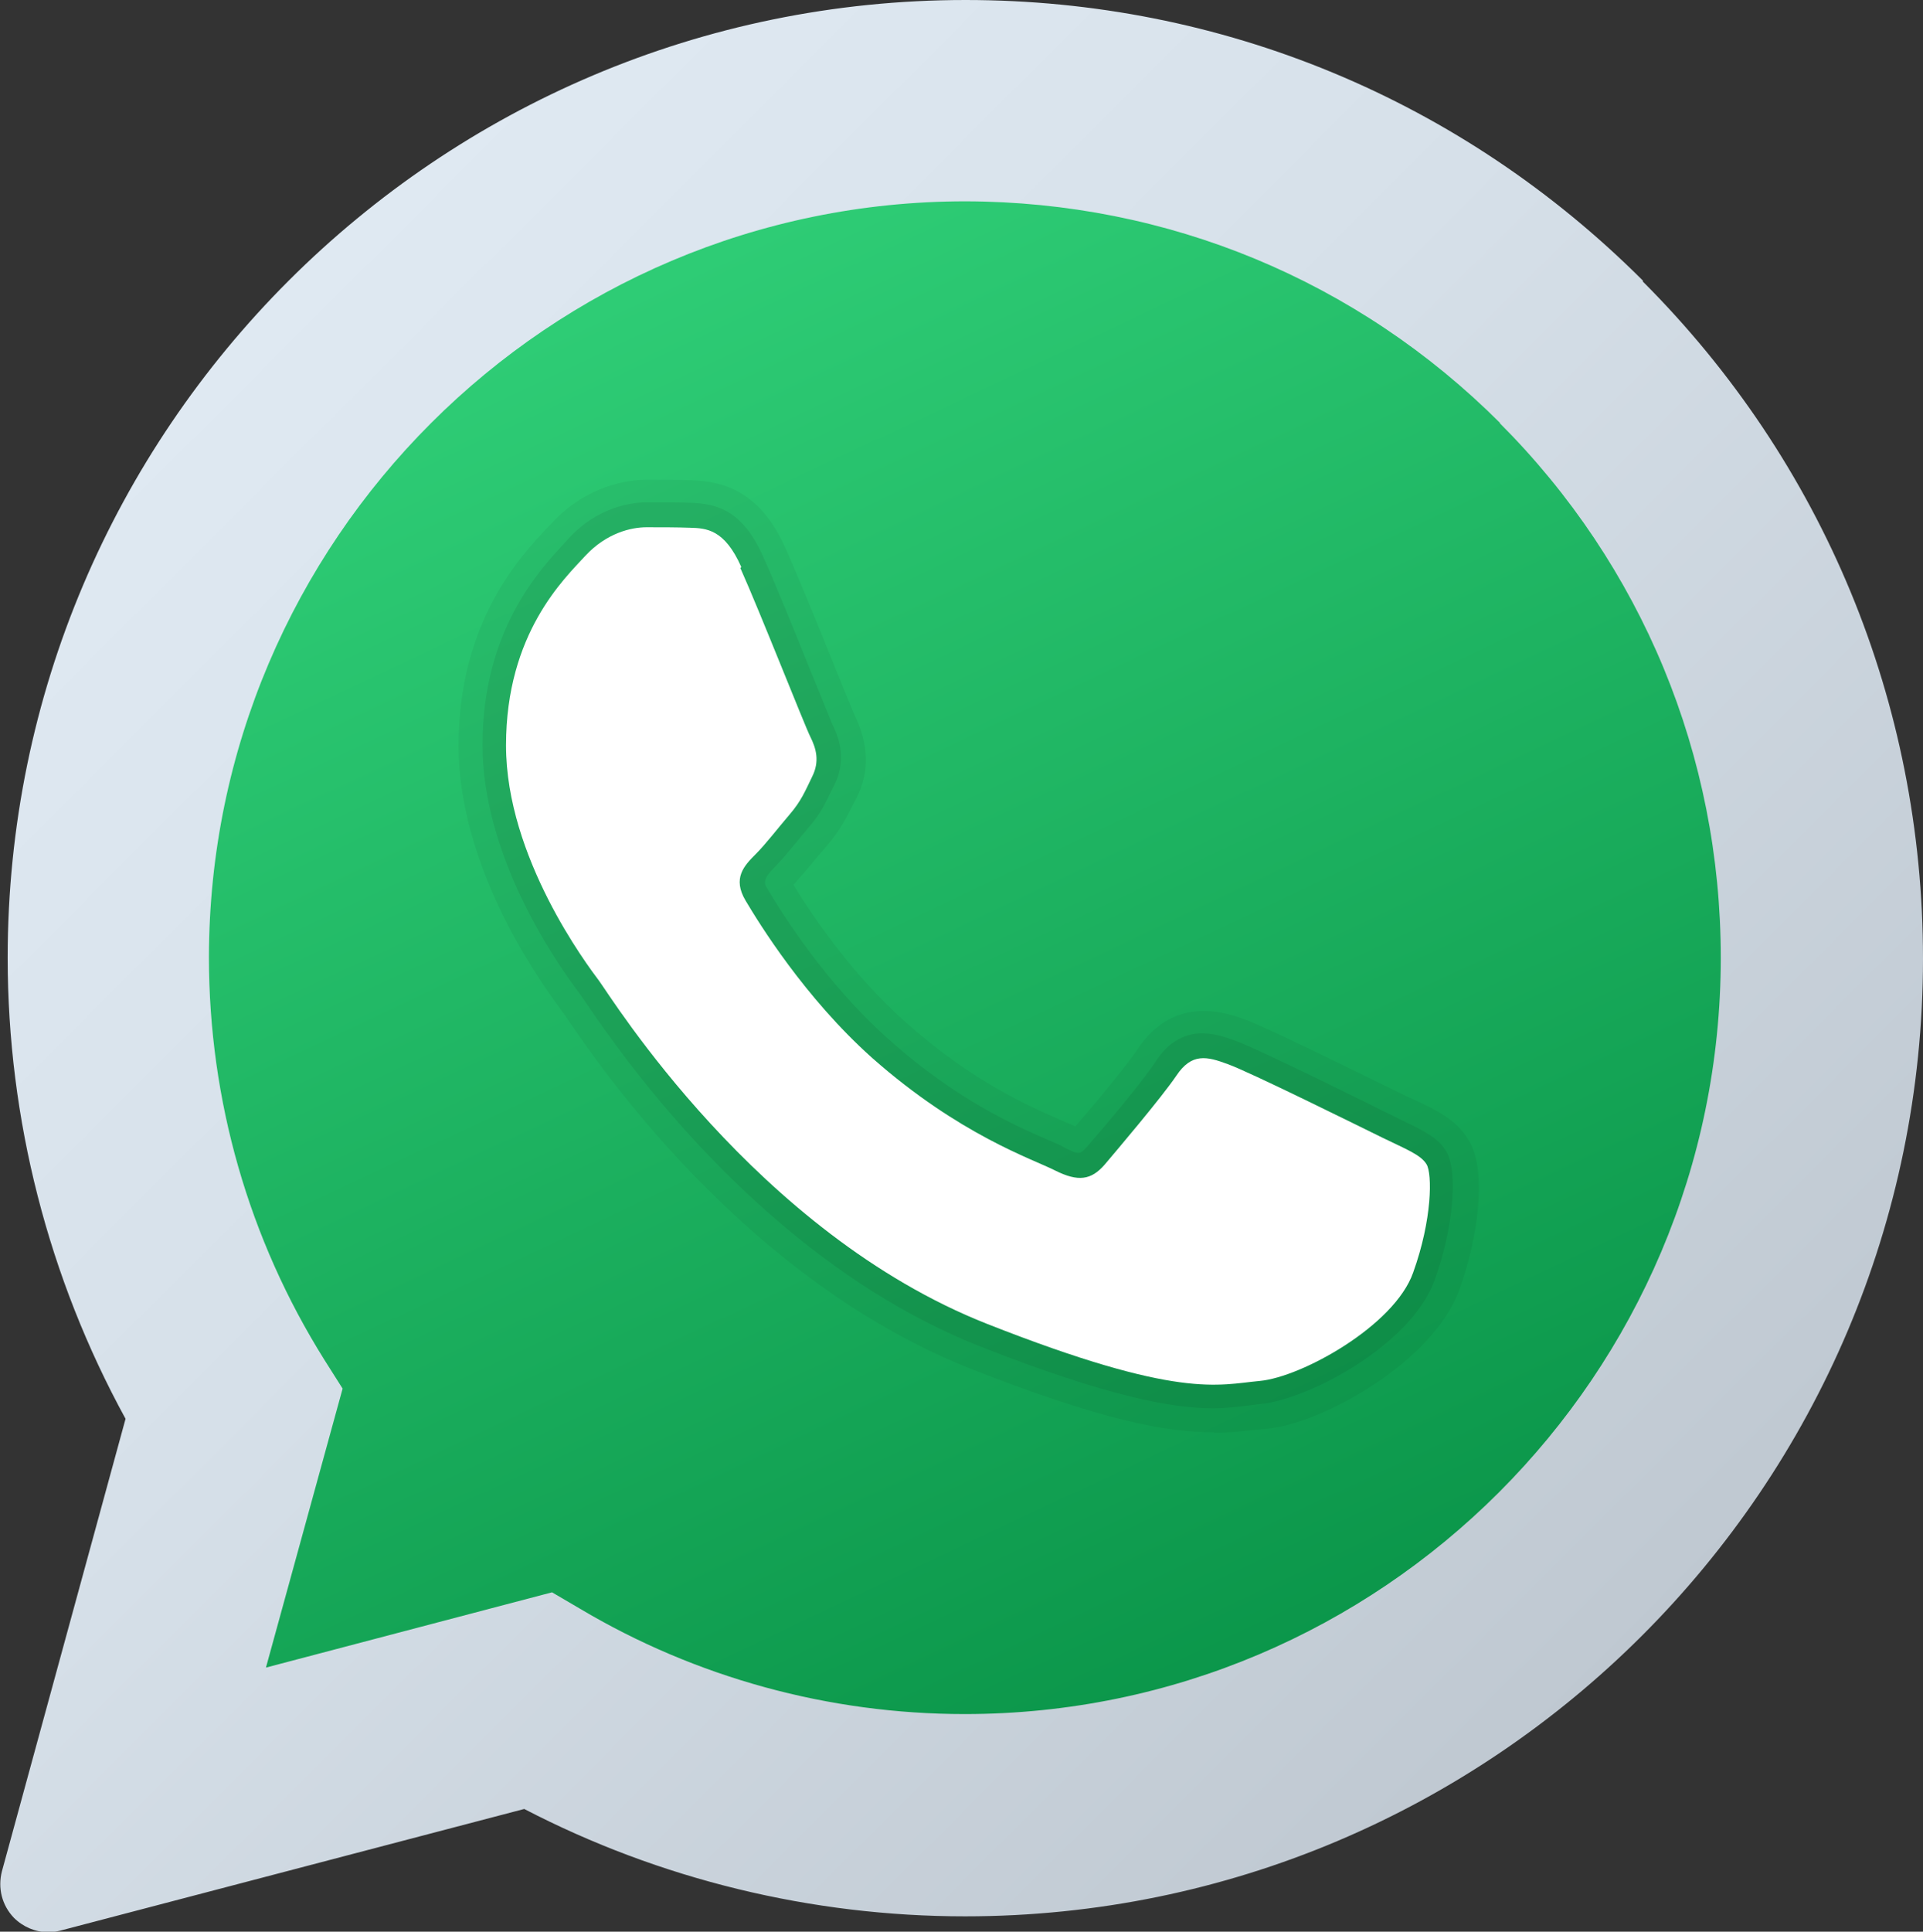
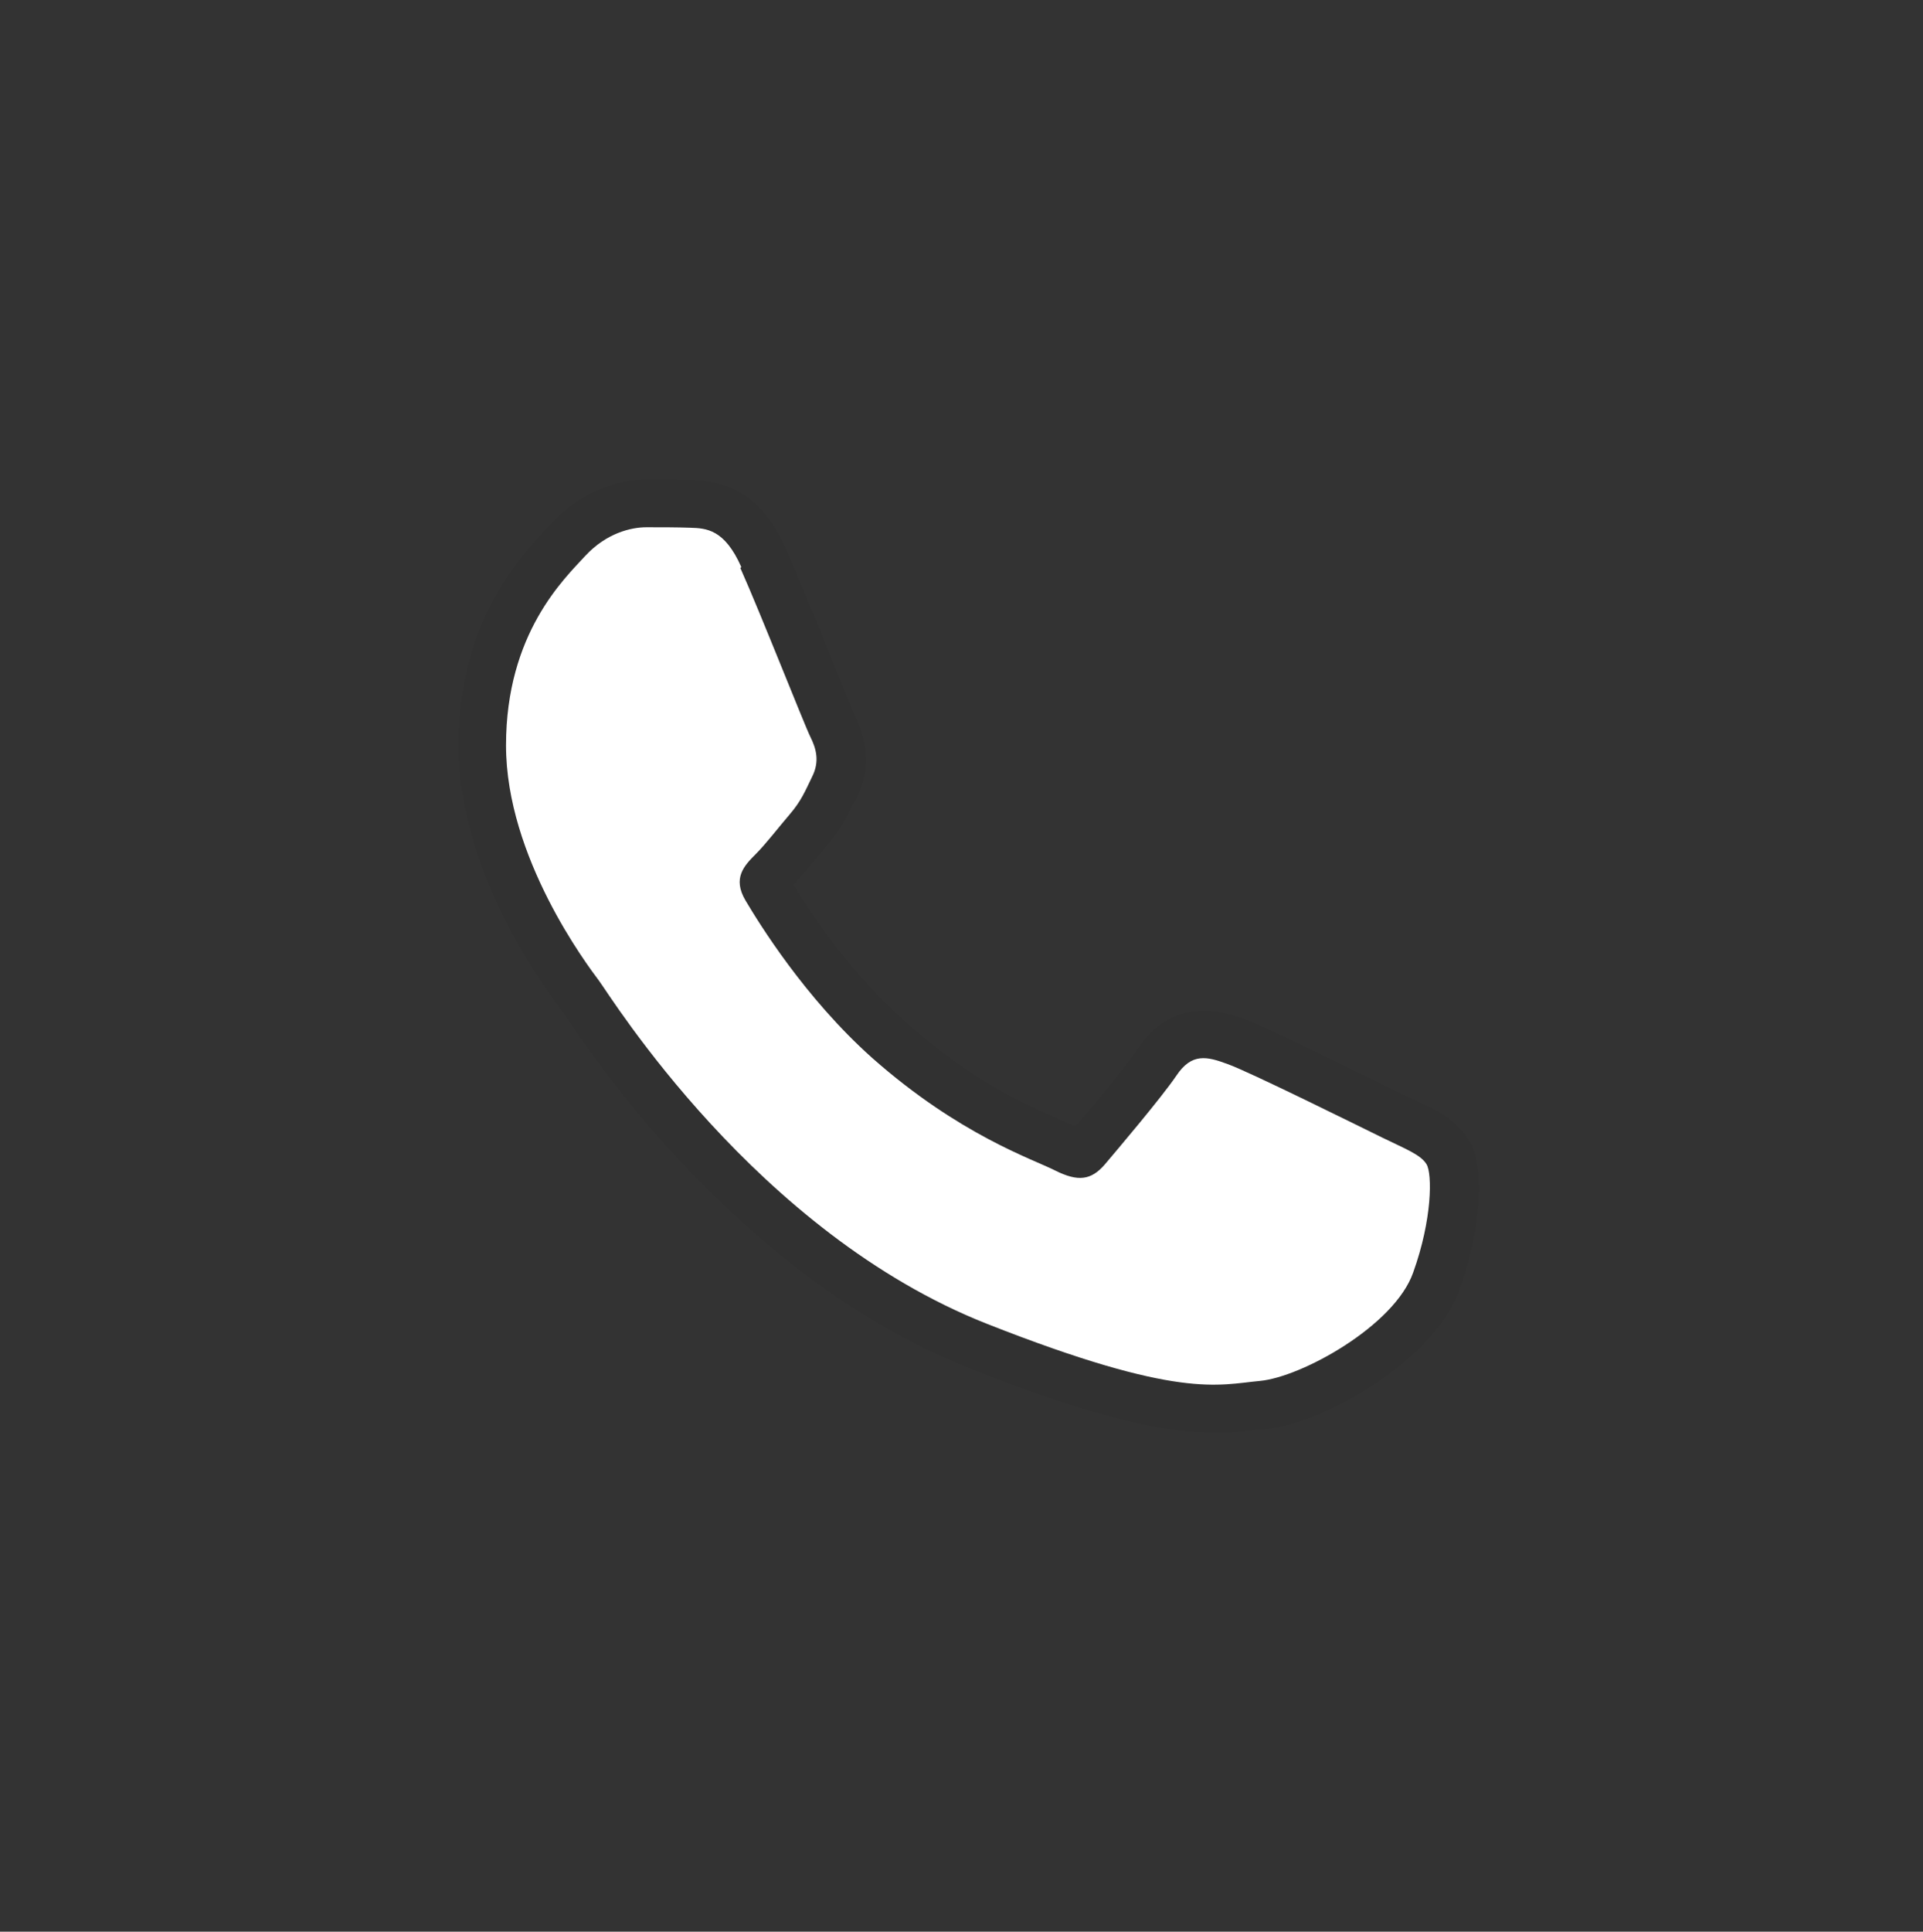
<svg xmlns="http://www.w3.org/2000/svg" id="Layer_2" data-name="Layer 2" viewBox="0 0 40.13 40.3">
  <rect x="0" y="0" width="40.13" height="40.3" fill="#333333" stroke="none" />
  <defs>
    <style>
      .cls-1 {
        fill: #fff;
        fill-rule: evenodd;
      }

      .cls-1, .cls-2, .cls-3, .cls-4, .cls-5 {
        stroke-width: 0px;
      }

      .cls-2 {
        fill: url(#linear-gradient);
      }

      .cls-3 {
        fill: url(#linear-gradient-2);
      }

      .cls-4 {
        opacity: .05;
      }

      .cls-4, .cls-5 {
        fill: #000;
        isolation: isolate;
      }

      .cls-5 {
        opacity: .07;
      }
    </style>
    <linearGradient id="linear-gradient" x1="3.16" y1="31.09" x2="31.53" y2="2.71" gradientTransform="translate(0 39.89) scale(1 -1)" gradientUnits="userSpaceOnUse">
      <stop offset="0" stop-color="#dfe9f2" />
      <stop offset=".39" stop-color="#d6e0e9" />
      <stop offset="1" stop-color="#bfc8d1" />
    </linearGradient>
    <linearGradient id="linear-gradient-2" x1="11.83" y1="33.16" x2="25.3" y2="4.62" gradientTransform="translate(0 39.89) scale(1 -1)" gradientUnits="userSpaceOnUse">
      <stop offset="0" stop-color="#2ecc75" />
      <stop offset="1" stop-color="#0b964a" />
    </linearGradient>
  </defs>
  <g id="Layer_1-2" data-name="Layer 1">
-     <path class="cls-2" d="M34.29,5.86C30.51,2.08,25.49,0,20.15,0,9.13,0,.16,8.96.16,19.98c0,3.37.85,6.68,2.46,9.62L.04,39.04c-.09.35,0,.71.25.97.19.19.45.3.71.3.09,0,.17-.01.25-.03l9.69-2.54c2.83,1.47,6,2.24,9.2,2.24,11.02,0,19.99-8.96,19.99-19.98,0-5.34-2.08-10.36-5.85-14.13Z" />
-     <path class="cls-3" d="M31.31,8.83c-2.98-2.98-6.94-4.62-11.16-4.63-8.7,0-15.78,7.08-15.79,15.77,0,2.98.83,5.88,2.41,8.4l.38.6-1.6,5.82,5.97-1.57.58.34c2.42,1.44,5.2,2.2,8.03,2.2h0c8.7,0,15.78-7.08,15.78-15.78,0-4.21-1.64-8.18-4.62-11.16Z" />
    <path class="cls-4" d="M25.33,29.88c-1,0-2.35-.25-5.09-1.33-3.06-1.21-6.07-3.83-8.46-7.38l-.08-.11c-.64-.86-2.13-3.11-2.13-5.5,0-2.58,1.29-3.95,1.84-4.54l.09-.09c.76-.83,1.65-.92,2-.92.37,0,.68,0,.95.01.65.03,1.4.22,1.94,1.41h0c.25.56.68,1.61,1.01,2.43.21.53.39.95.44,1.07.29.59.31,1.17.04,1.71l-.07.13c-.13.26-.26.53-.54.86l-.24.28c-.16.2-.33.39-.47.55.39.64,1.21,1.86,2.33,2.86,1.39,1.24,2.59,1.76,3.23,2.04.13.06.23.1.32.14.41-.47,1.07-1.27,1.3-1.61.77-1.16,1.88-.75,2.24-.62.57.21,3.32,1.58,3.35,1.59l.26.12c.42.2.81.39,1.06.81.4.66.18,2.07-.19,3.1-.53,1.5-2.83,2.81-4.05,2.92l-.23.02c-.26.03-.53.06-.84.06ZM13.65,12c-.14,0-.39-.06-.69.27l-.1.11c-.45.48-1.3,1.38-1.3,3.17s1.33,3.76,1.73,4.3c.03.04.07.1.14.19,2.17,3.22,4.85,5.58,7.54,6.64,3.38,1.34,4.25,1.23,4.96,1.15l.28-.03c.61-.06,2.12-.95,2.35-1.59.21-.58.28-1.09.29-1.37-.04-.02-.09-.04-.14-.07l-.28-.14c-.64-.32-2.78-1.37-3.13-1.5-.44.61-1.26,1.57-1.48,1.81-.41.47-1.13.91-2.23.35-.07-.03-.16-.07-.27-.12-.69-.3-2.13-.93-3.76-2.38-1.47-1.31-2.47-2.9-2.84-3.53-.44-.76-.32-1.5.37-2.18.12-.12.26-.29.4-.46l.26-.31c.12-.14.16-.23.27-.44l.03-.07c-.09-.2-.28-.66-.5-1.21-.32-.8-.74-1.82-.98-2.36h0c-.07-.14-.11-.22-.14-.24,0,.02-.03.02-.06.01-.22-.01-.46-.01-.71-.01Z" />
-     <path class="cls-5" d="M25.33,29.38c-.85,0-2.16-.22-4.9-1.3-2.97-1.17-5.89-3.73-8.23-7.2l-.09-.13c-.62-.82-2.04-2.96-2.04-5.21,0-2.38,1.19-3.65,1.7-4.2l.09-.1c.62-.68,1.35-.76,1.63-.76.38,0,.67,0,.93.01.49.02,1.06.12,1.5,1.11h0c.25.55.67,1.59,1,2.41.23.56.41,1,.45,1.1.08.17.34.67.04,1.27l-.07.14c-.12.25-.23.48-.48.76l-.24.29c-.17.21-.35.42-.5.57q-.22.22-.13.36c.33.56,1.23,2,2.54,3.17,1.45,1.3,2.7,1.83,3.36,2.12.14.06.26.11.34.16.29.15.32.12.43,0,.29-.33,1.17-1.36,1.46-1.81.55-.83,1.27-.57,1.65-.43.51.18,3.04,1.44,3.3,1.57l.26.13c.38.18.68.33.85.61.25.43.15,1.6-.24,2.68-.49,1.37-2.65,2.5-3.63,2.59l-.24.03c-.23.03-.48.06-.78.06ZM13.64,11.5h-.08c-.18,0-.59.03-.96.43l-.1.1c-.47.5-1.43,1.53-1.43,3.51s1.28,3.86,1.83,4.6c.02.03.06.09.12.17,2.23,3.31,4.99,5.73,7.77,6.83,3.5,1.38,4.44,1.27,5.2,1.18l.27-.03c.69-.06,2.45-1.01,2.78-1.92.33-.93.35-1.71.3-1.88,0,0-.23-.1-.4-.18l-.28-.14c-.62-.31-2.81-1.38-3.19-1.52-.36-.13-.36-.13-.48.05-.35.52-1.32,1.66-1.54,1.91-.64.74-1.38.36-1.63.24-.07-.04-.17-.08-.29-.13-.67-.29-2.06-.9-3.63-2.3-1.42-1.26-2.39-2.8-2.74-3.41-.48-.81.06-1.35.29-1.57.13-.13.28-.31.43-.5l.25-.31c.16-.19.23-.32.34-.55l.07-.14c.05-.1.06-.19-.04-.38-.05-.1-.25-.58-.48-1.17-.33-.8-.74-1.83-.99-2.37h0c-.23-.51-.36-.52-.63-.52-.23,0-.49,0-.75,0Z" />
    <path class="cls-1" d="M15.47,11.83c-.35-.79-.73-.81-1.07-.82-.28-.01-.59-.01-.91-.01s-.83.12-1.27.59c-.44.48-1.66,1.62-1.66,3.96s1.7,4.59,1.94,4.91c.24.32,3.28,5.26,8.1,7.16,4.01,1.58,4.82,1.27,5.69,1.19.87-.08,2.81-1.15,3.2-2.26.4-1.11.4-2.06.28-2.26-.12-.2-.44-.32-.91-.55s-2.81-1.39-3.24-1.54c-.43-.16-.75-.24-1.07.24-.32.47-1.23,1.54-1.5,1.86-.28.32-.55.36-1.03.12-.47-.24-2-.74-3.82-2.35-1.41-1.26-2.36-2.81-2.64-3.28-.28-.47-.03-.73.21-.97.21-.21.47-.55.71-.83.24-.28.32-.48.47-.79.16-.32.08-.59-.04-.83-.12-.24-1.04-2.58-1.46-3.52Z" />
  </g>
</svg>